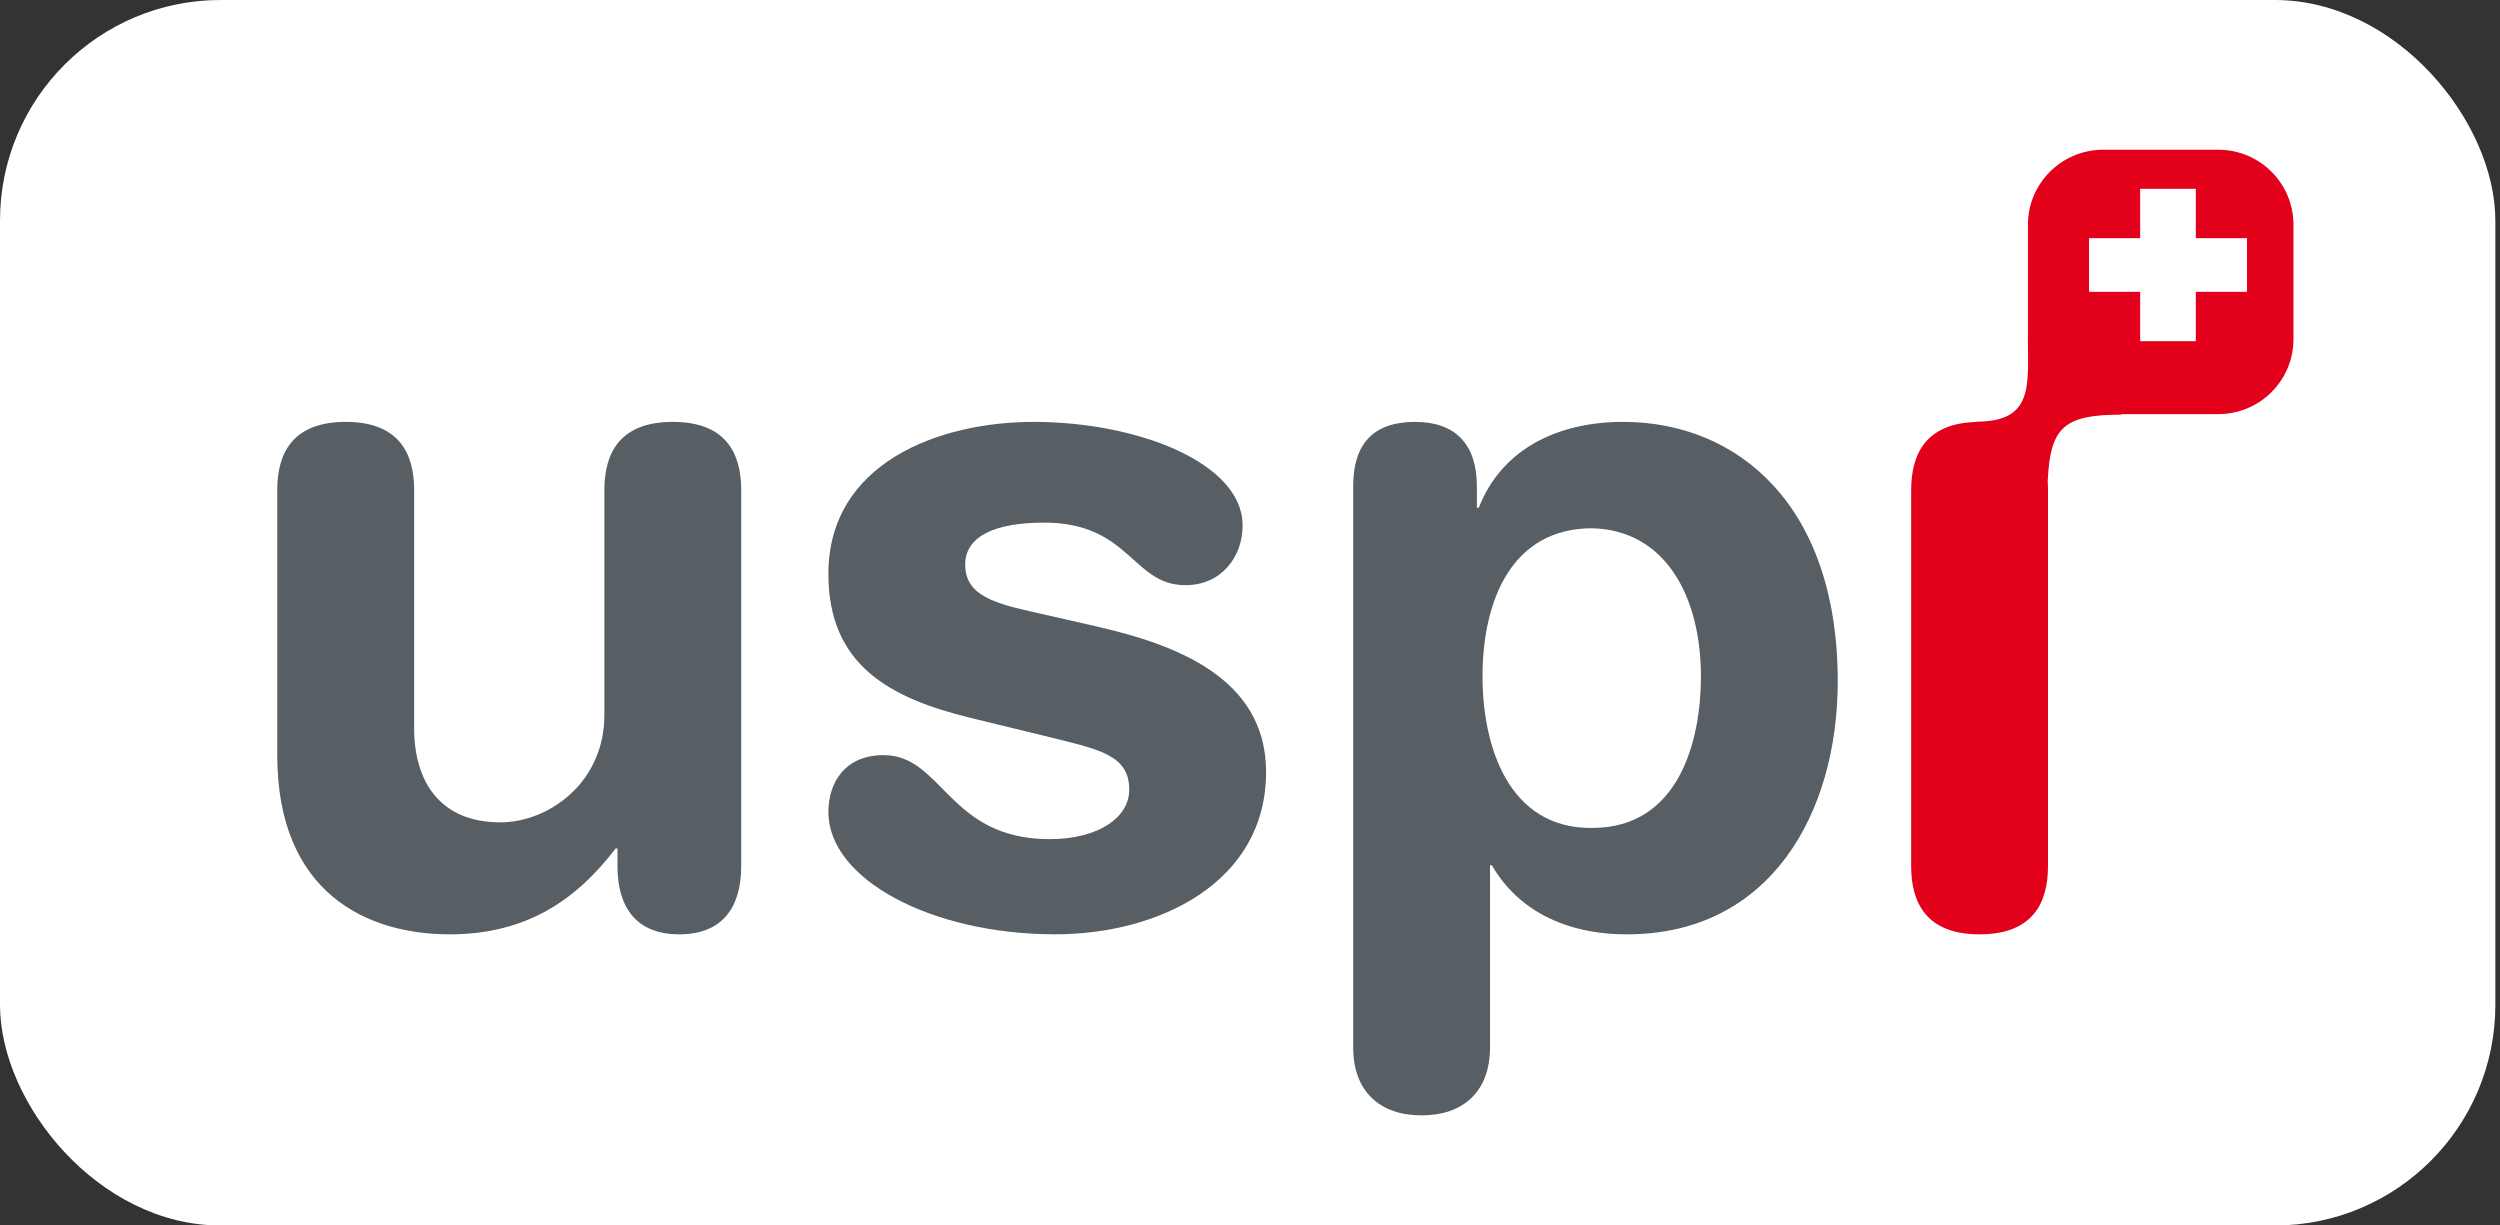
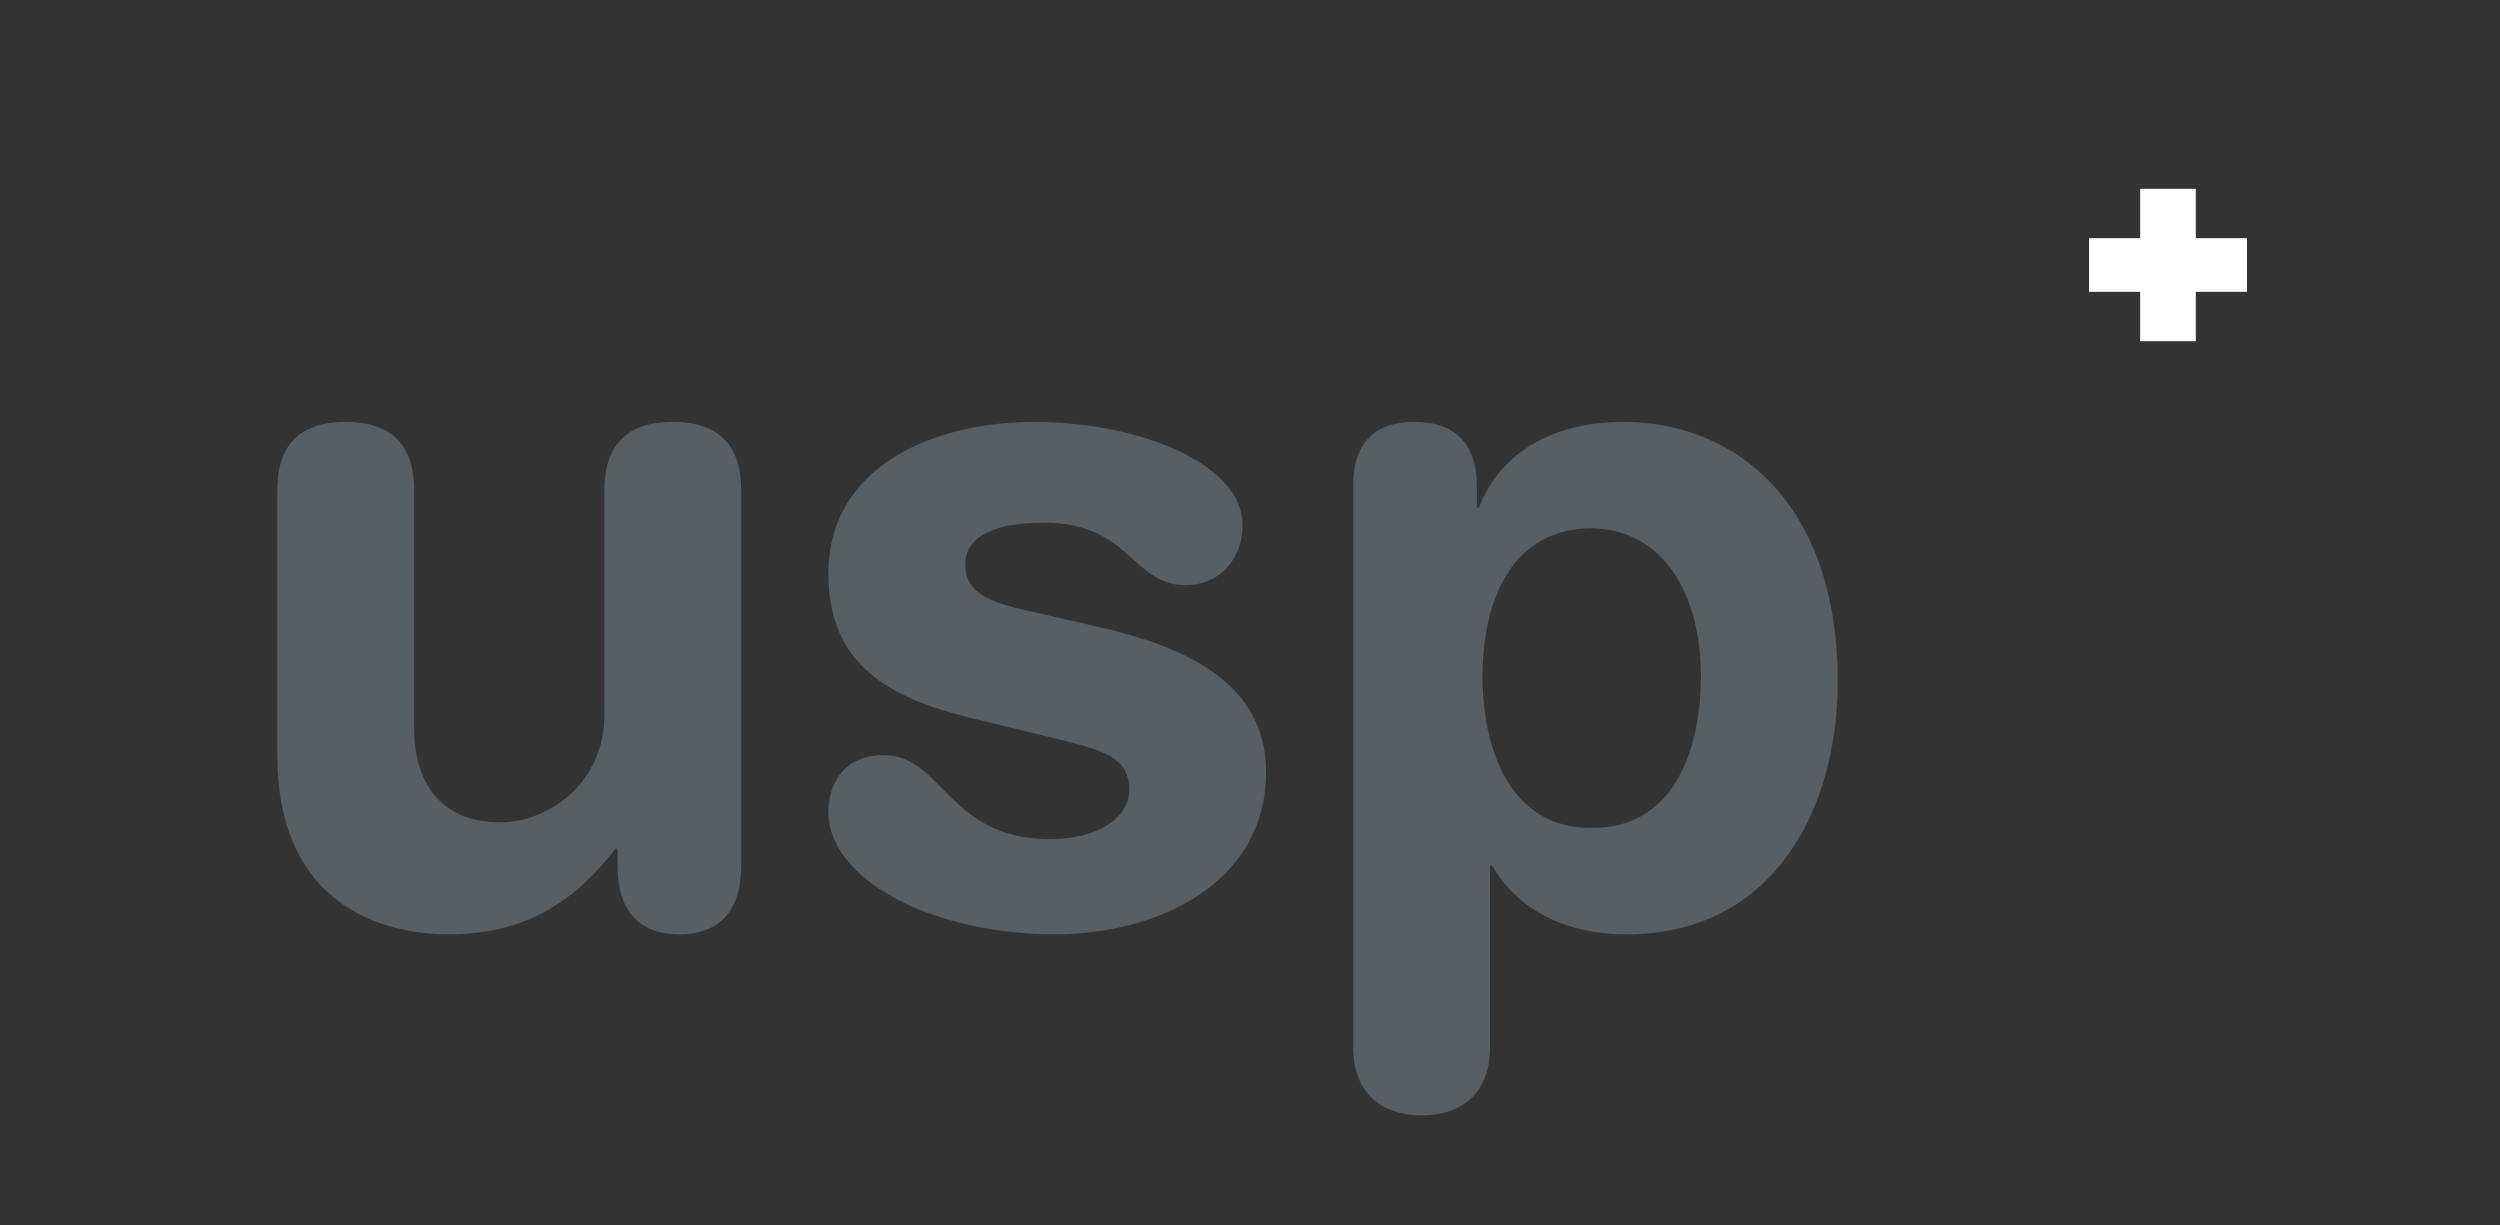
<svg xmlns="http://www.w3.org/2000/svg" width="102" height="50" viewBox="0 0 102 50" fill="none">
  <rect x="0" y="0" width="102" height="50" fill="#333333" stroke="none" />
-   <rect width="101.81" height="50" rx="9" fill="white" />
-   <path d="M90.504 6.109H85.811C84.116 6.109 82.74 7.478 82.74 9.167V13.736L82.737 13.733C82.737 15.707 82.999 17.203 80.639 17.203L80.654 17.216C78.569 17.263 77.976 18.534 77.976 19.991V35.341C77.976 36.826 78.588 38.121 80.766 38.121C82.947 38.121 83.558 36.826 83.558 35.341V19.991C83.558 19.872 83.553 19.755 83.545 19.638C83.652 17.448 84.176 16.917 86.565 16.917L86.54 16.897H90.502C92.198 16.897 93.573 15.529 93.573 13.84V9.166C93.574 7.478 92.2 6.109 90.504 6.109Z" fill="#E2001A" />
  <path d="M30.241 35.341C30.241 37.017 29.477 38.121 27.717 38.121C25.958 38.121 25.193 37.017 25.193 35.341V34.618H25.117C23.549 36.673 21.522 38.121 18.348 38.121C14.984 38.121 11.312 36.445 11.312 30.81V19.991C11.312 18.507 11.924 17.213 14.105 17.213C16.284 17.213 16.897 18.507 16.897 19.991V29.703C16.897 31.952 18.005 33.552 20.414 33.552C22.364 33.552 24.659 31.952 24.659 29.169V19.991C24.659 18.507 25.27 17.213 27.449 17.213C29.63 17.213 30.241 18.507 30.241 19.991V35.341Z" fill="#575E64" />
  <path d="M42.172 17.213C46.417 17.213 50.699 18.887 50.699 21.438C50.699 22.733 49.82 23.875 48.367 23.875C46.187 23.875 46.111 21.323 42.592 21.323C40.642 21.323 39.38 21.856 39.38 23.037C39.38 24.332 40.643 24.635 42.364 25.017L44.695 25.549C47.87 26.273 51.656 27.605 51.656 31.495C51.656 36.026 47.257 38.12 43.051 38.12C38.003 38.12 33.798 35.874 33.798 33.133C33.798 31.915 34.485 30.809 36.054 30.809C38.463 30.809 38.693 34.237 42.822 34.237C44.81 34.237 46.073 33.361 46.073 32.218C46.073 30.809 44.849 30.579 42.86 30.084L39.572 29.283C36.321 28.483 33.798 27.149 33.798 23.419C33.798 18.887 38.309 17.213 42.172 17.213Z" fill="#575E64" />
-   <path d="M55.21 19.839C55.21 18.127 56.014 17.213 57.734 17.213C59.379 17.213 60.257 18.127 60.257 19.839V20.715H60.335C61.252 18.355 63.508 17.213 66.224 17.213C70.889 17.213 74.98 20.6 74.98 27.797C74.98 33.133 72.266 38.121 66.376 38.121C63.814 38.121 61.901 37.092 60.869 35.304H60.793V42.728C60.793 44.555 59.684 45.507 58.002 45.507C56.319 45.507 55.21 44.555 55.21 42.728V19.839ZM64.962 21.553C61.711 21.553 60.487 24.446 60.487 27.605C60.487 30.466 61.558 33.819 64.962 33.78C68.518 33.78 69.398 30.198 69.398 27.605C69.398 24.332 67.945 21.628 64.962 21.553Z" fill="#575E64" />
+   <path d="M55.21 19.839C55.21 18.127 56.014 17.213 57.734 17.213C59.379 17.213 60.257 18.127 60.257 19.839V20.715H60.335C61.252 18.355 63.508 17.213 66.224 17.213C70.889 17.213 74.98 20.6 74.98 27.797C74.98 33.133 72.266 38.121 66.376 38.121C63.814 38.121 61.901 37.092 60.869 35.304H60.793V42.728C60.793 44.555 59.684 45.507 58.002 45.507C56.319 45.507 55.21 44.555 55.21 42.728V19.839ZM64.962 21.553C61.711 21.553 60.487 24.446 60.487 27.605C60.487 30.466 61.558 33.819 64.962 33.78C68.518 33.78 69.398 30.198 69.398 27.605C69.398 24.332 67.945 21.628 64.962 21.553" fill="#575E64" />
  <path d="M91.677 9.717H89.589V7.704H87.319V9.717H85.233V11.907H87.319V13.921H89.589V11.907H91.677V9.717Z" fill="white" />
</svg>